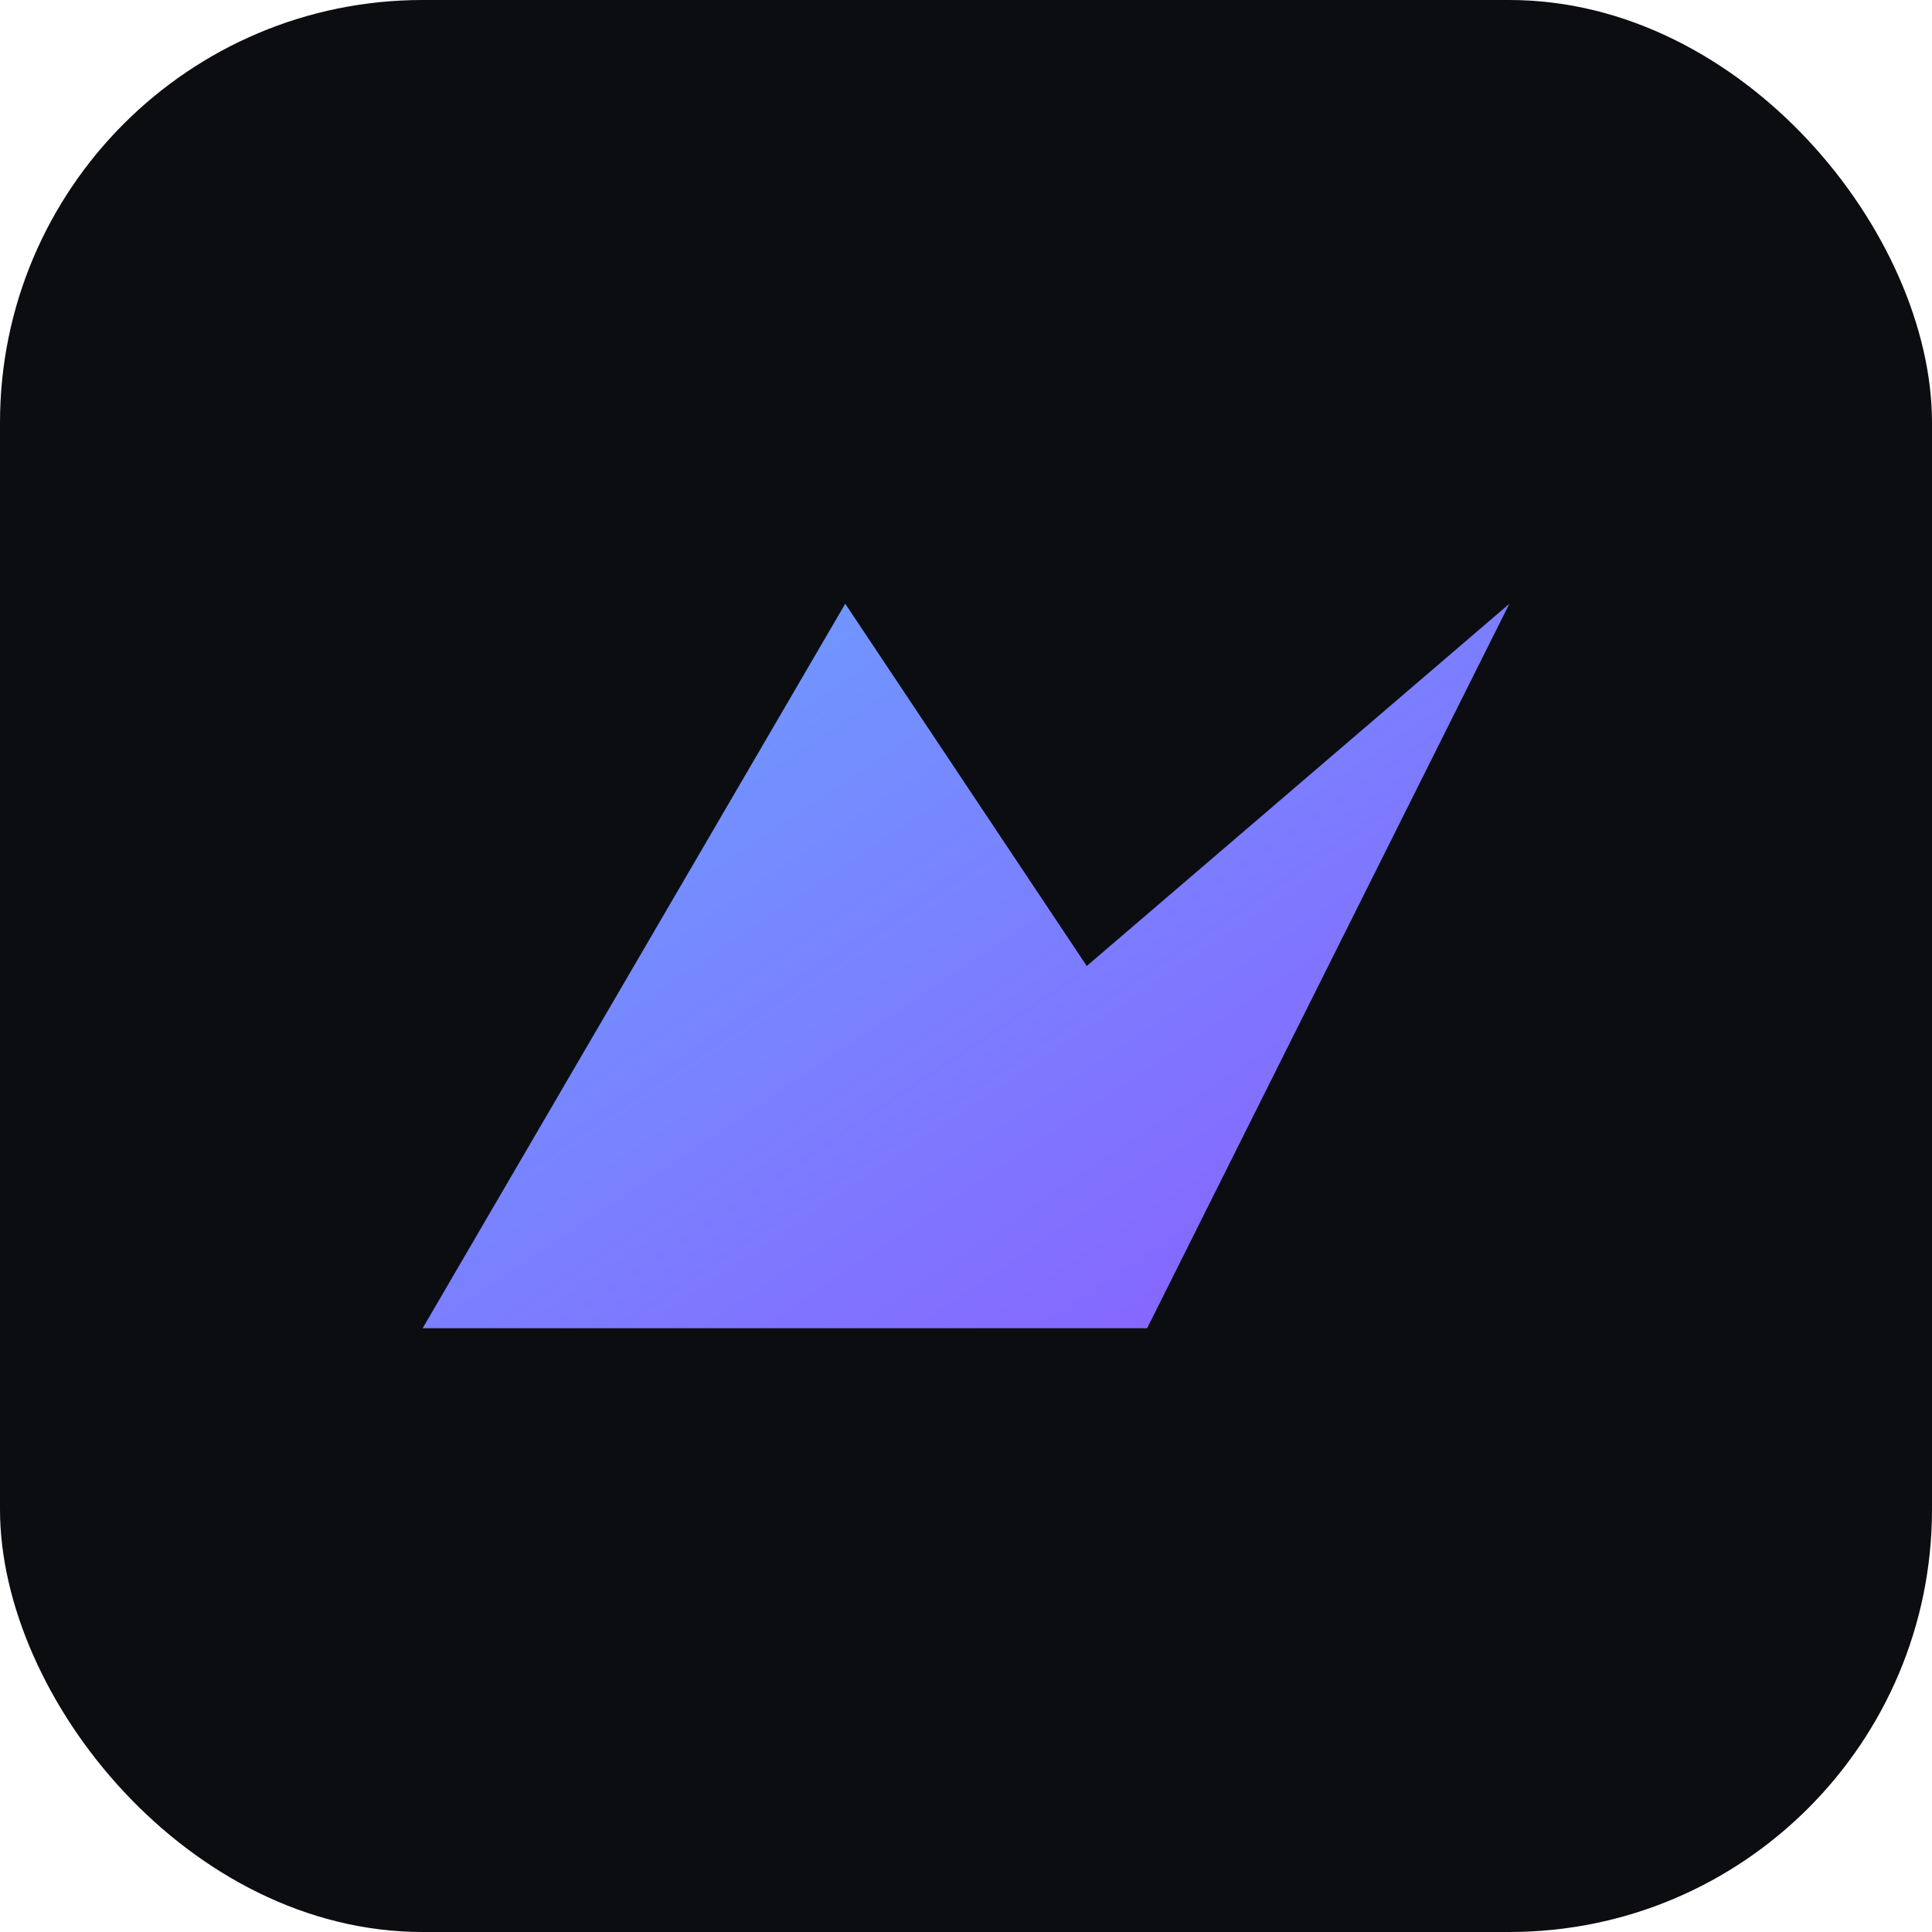
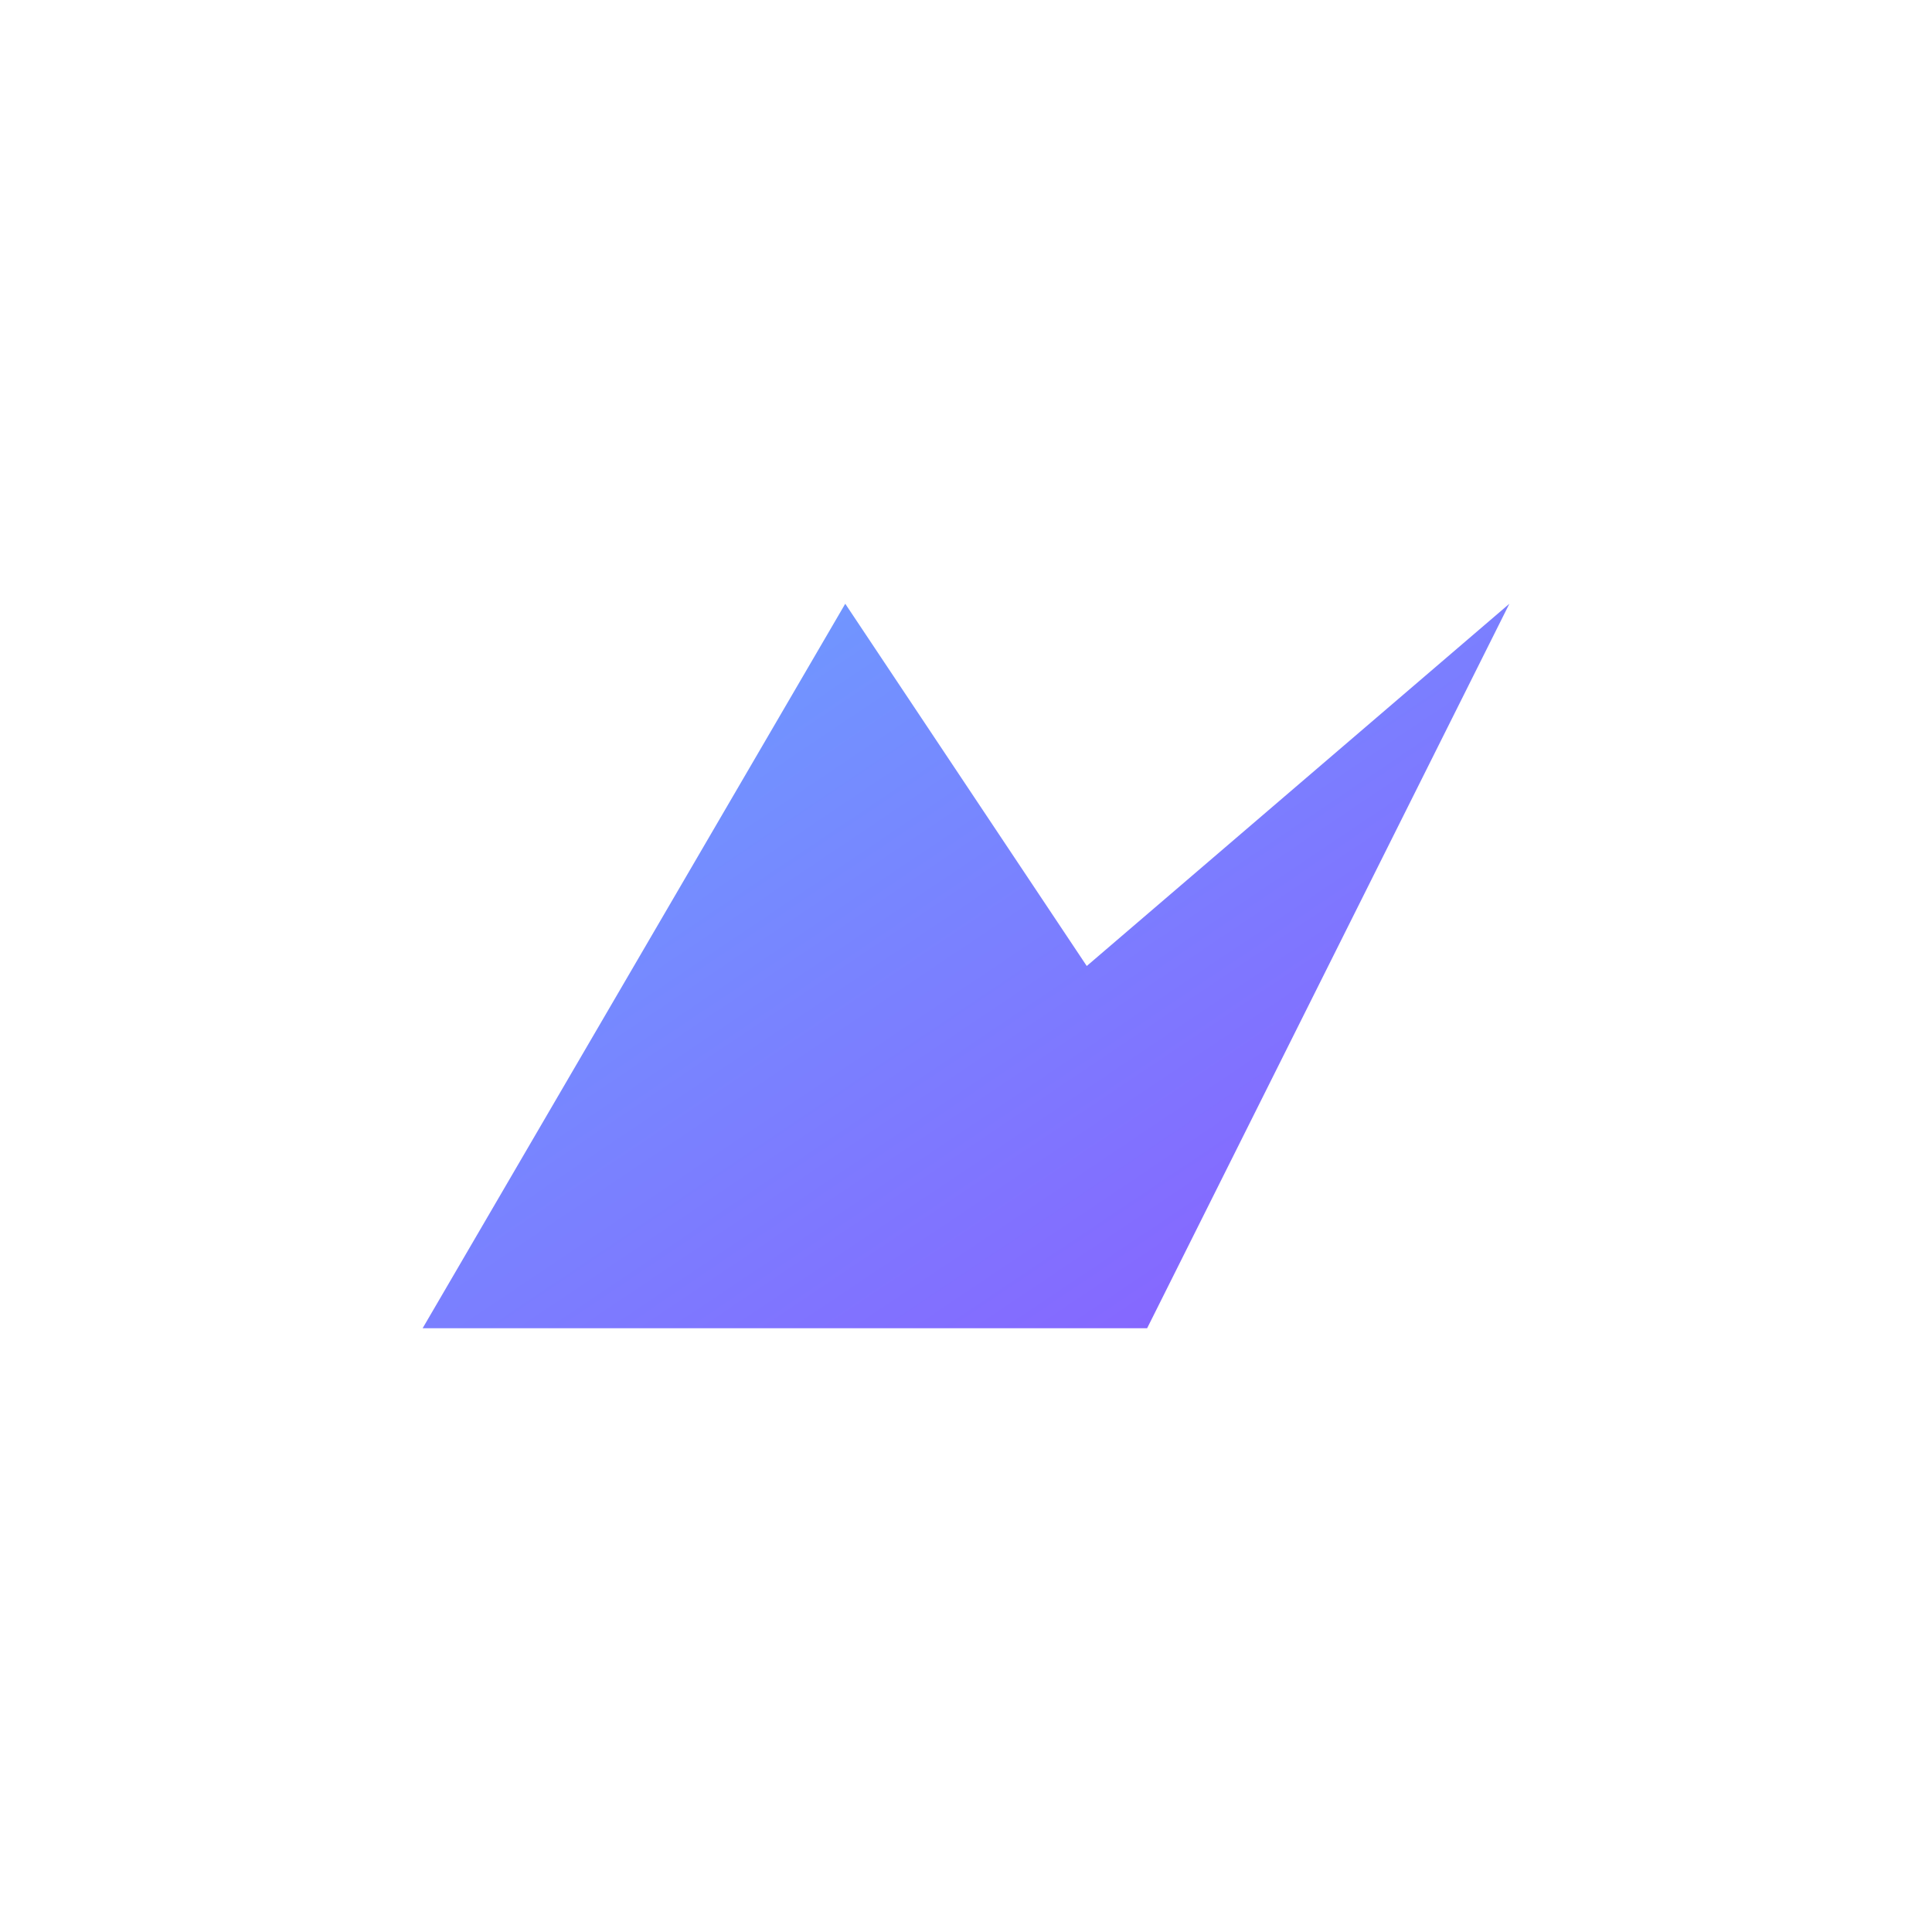
<svg xmlns="http://www.w3.org/2000/svg" viewBox="0 0 64 64">
  <defs>
    <linearGradient id="g" x1="0" y1="0" x2="1" y2="1">
      <stop offset="0" stop-color="#6aa3ff" />
      <stop offset="1" stop-color="#8b5cff" />
    </linearGradient>
  </defs>
-   <rect width="64" height="64" rx="14" fill="#0c0d10" />
-   <path d="M14 44 L28 20 L36 32 L50 20 L38 44 Z" fill="url(#g)" />
+   <path d="M14 44 L28 20 L36 32 L50 20 L38 44 " fill="url(#g)" />
</svg>